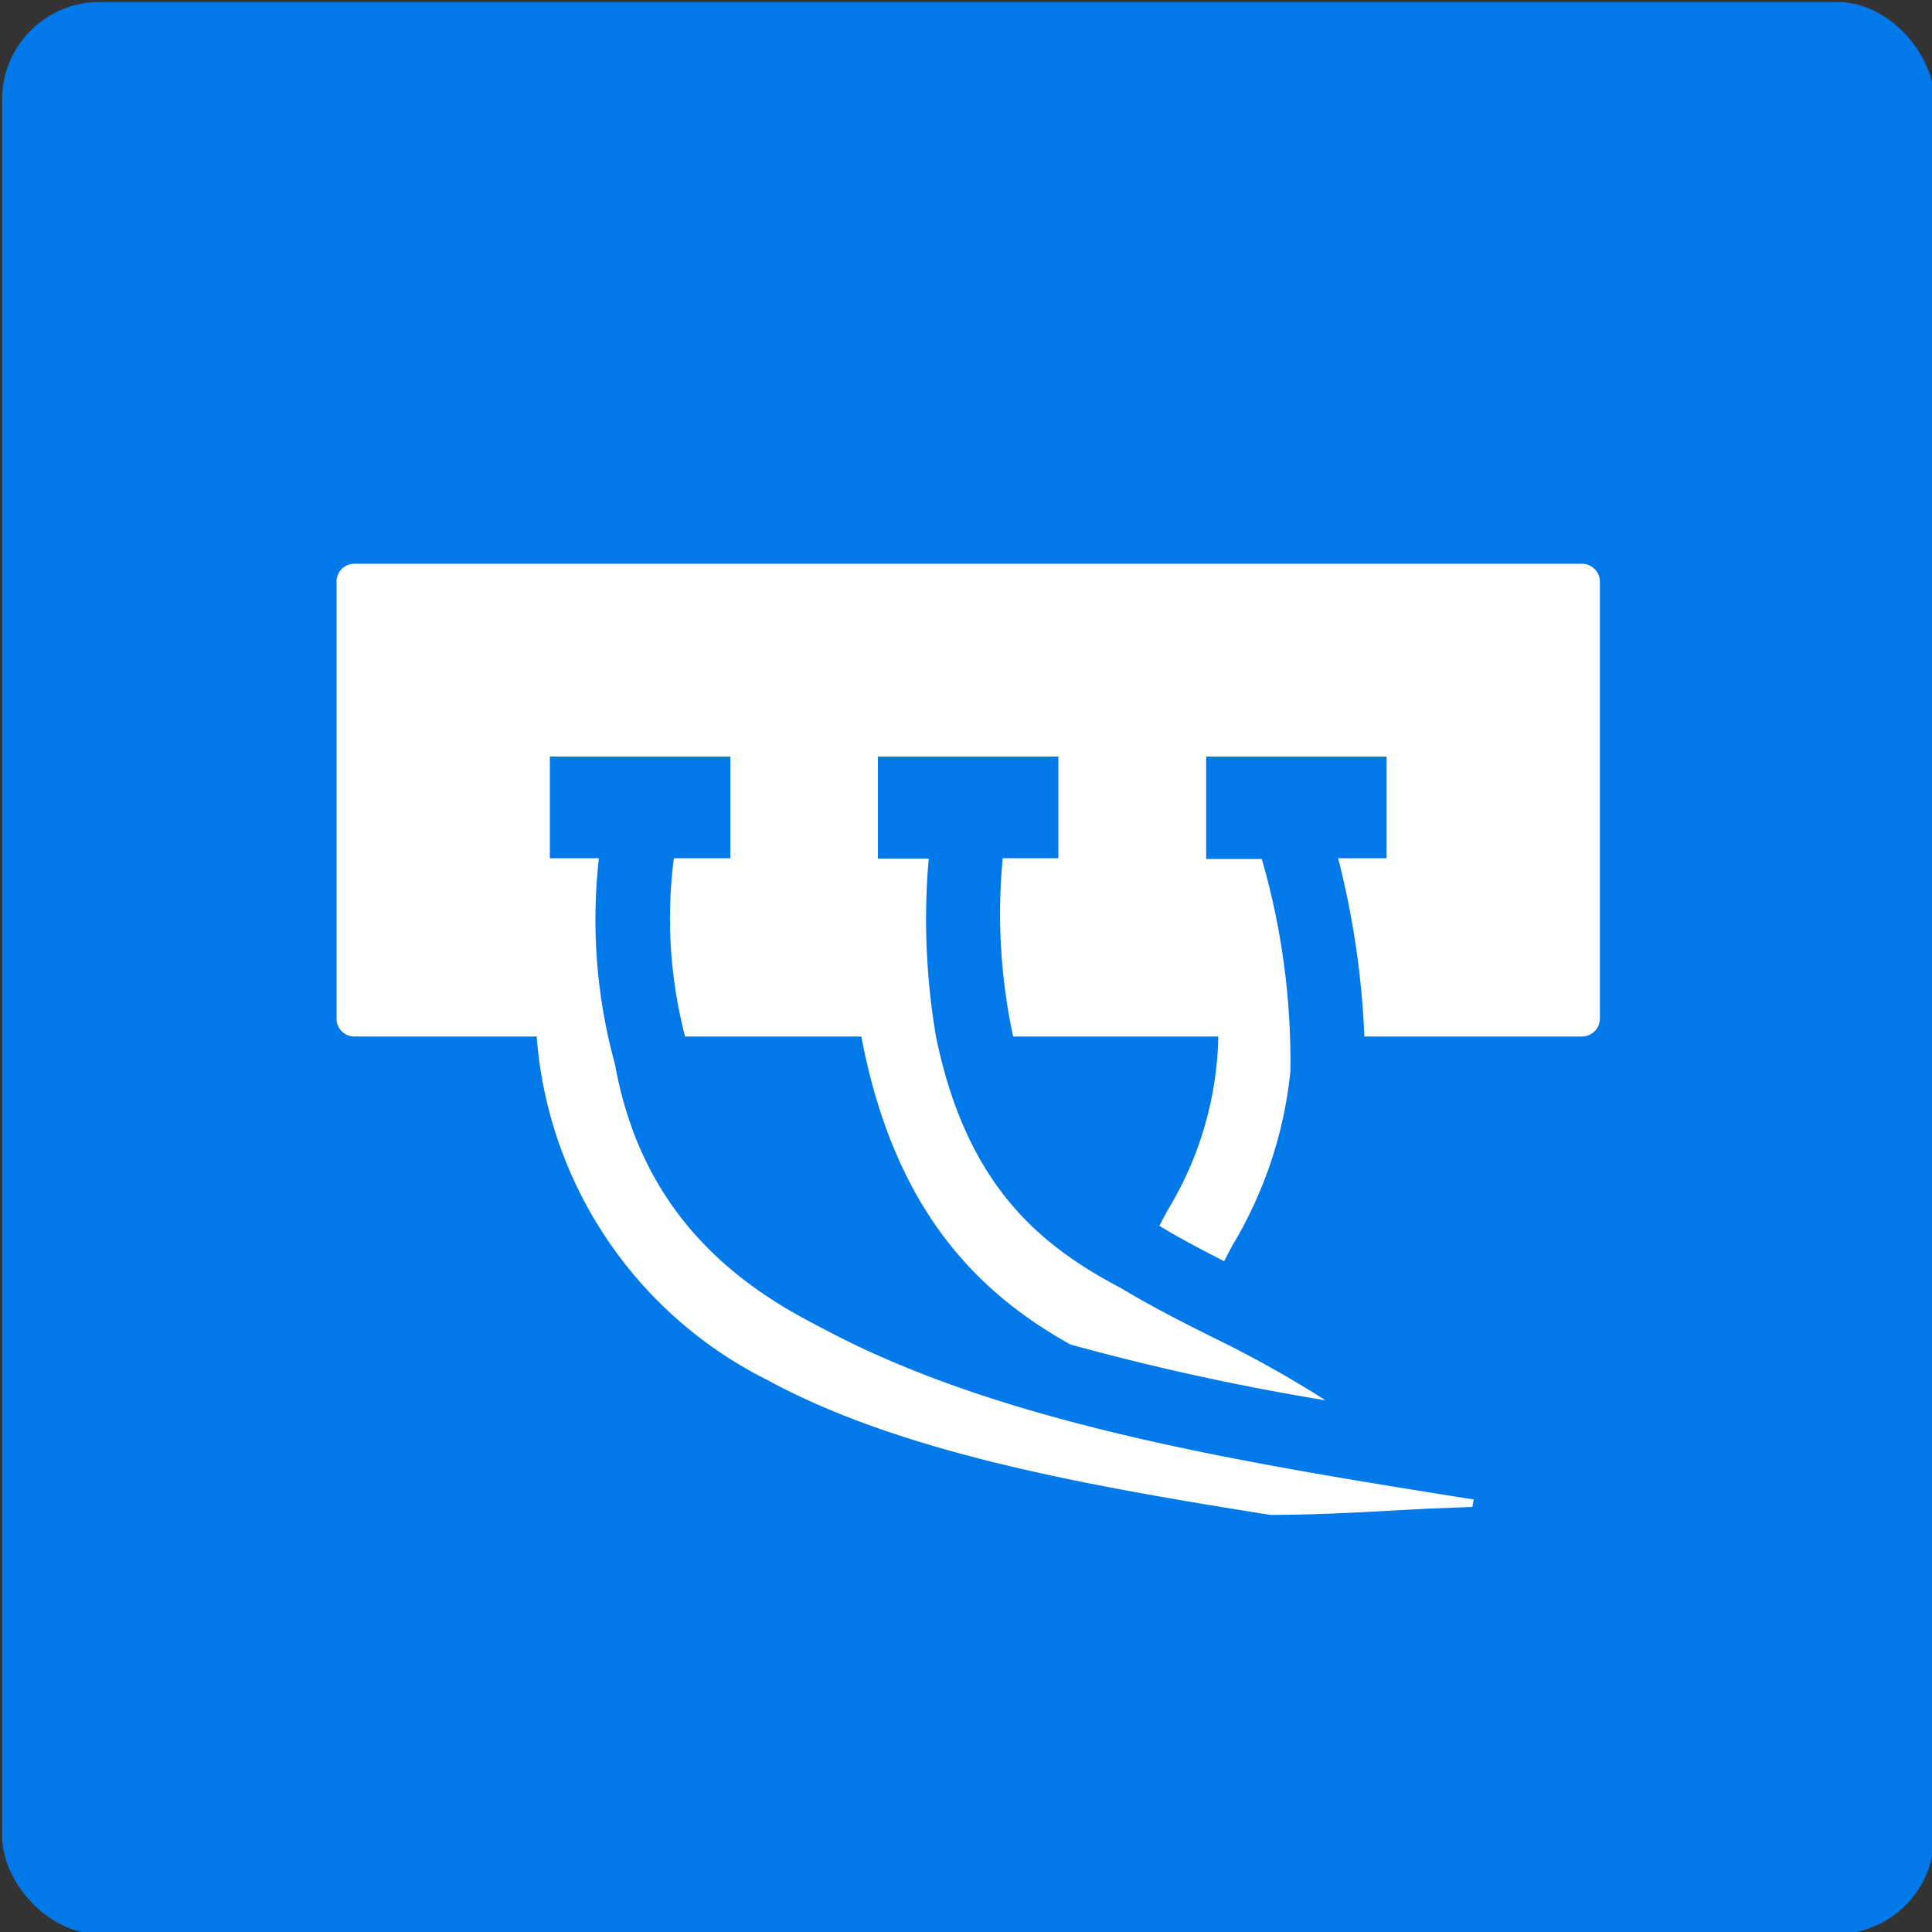
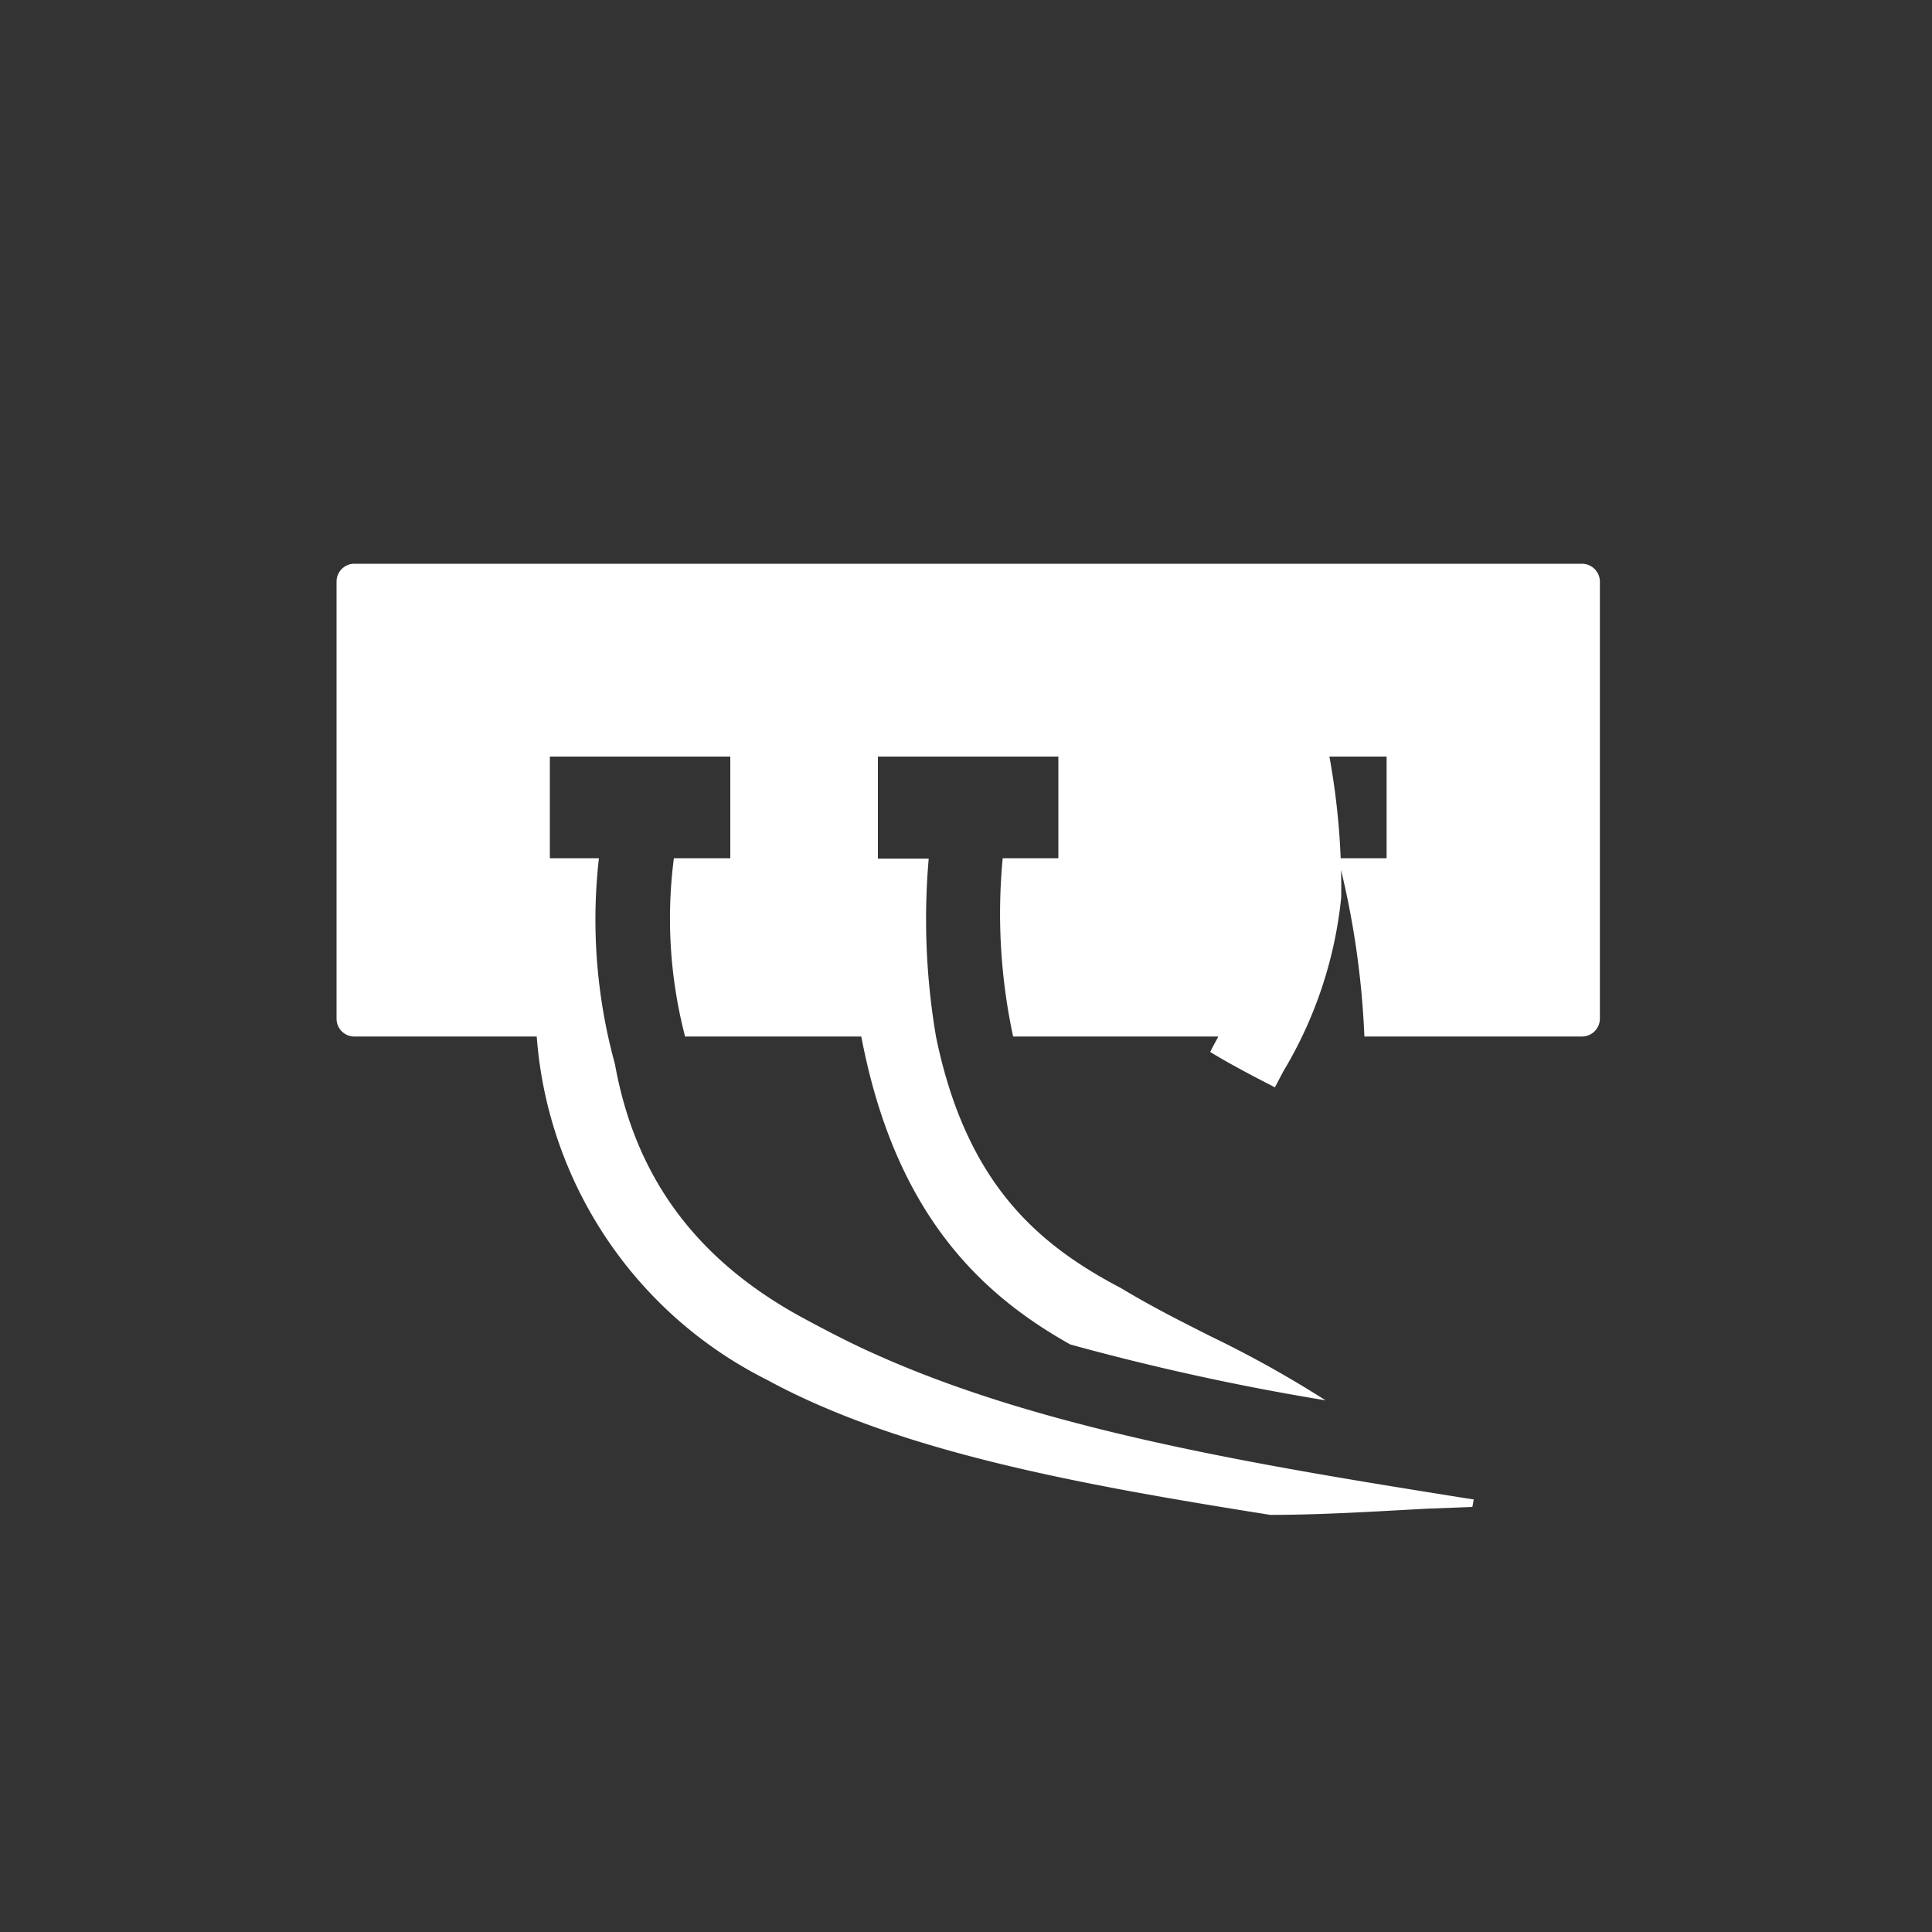
<svg xmlns="http://www.w3.org/2000/svg" id="Ebene_1" data-name="Ebene 1" viewBox="0 0 100 100">
  <rect x="0" y="0" width="100" height="100" fill="#333333" stroke="none" />
  <defs>
    <style>.cls-1{fill:#0279e8;}.cls-2{fill:#fff;}</style>
  </defs>
-   <rect class="cls-1" x="0.11" y="0.1" width="100" height="100" rx="5.05" />
-   <path class="cls-2" d="M39.68,71.41c6.83,3.72,16.11,5.42,26.07,7,2.63,0,5.31-.17,8.09-.32L76.21,78l.07-.39-.59-.09C64.91,75.8,54,74,45.32,70.1c-1.29-.57-2.64-1.28-3.79-1.9-5.51-3-8.65-7.28-9.7-13.12A28.16,28.16,0,0,1,31,44.42H28.46V39.16H37.8v5.26H34.88a24.25,24.25,0,0,0,.58,9.23h9.12C46.33,62.84,50.78,67,55.4,69.59a127.21,127.21,0,0,0,13.21,2.89,57.6,57.6,0,0,0-5.92-3.3c-1.57-.79-3.15-1.59-4.67-2.51-4.27-2.24-8-5.38-9.57-13h0a36.2,36.2,0,0,1-.38-9.23H45.44V39.16h9.34v5.26H51.9a30.24,30.24,0,0,0,.54,9.23H63.06a17.94,17.94,0,0,1-2.63,9c-.14.27-.29.53-.42.8,1.05.64,2.18,1.23,3.35,1.83l.43-.82a21.71,21.71,0,0,0,3-9,37.7,37.7,0,0,0-1.48-11H62.43V39.16h9.34v5.26H69.26a44.46,44.46,0,0,1,1.36,9.23H81.88a.93.93,0,0,0,.93-.93V30.1a.93.93,0,0,0-.93-.92H18.35a.92.92,0,0,0-.93.92V52.72a.92.92,0,0,0,.93.93h9.43a21.69,21.69,0,0,0,11.9,17.76" />
+   <path class="cls-2" d="M39.68,71.41c6.83,3.72,16.11,5.42,26.07,7,2.63,0,5.31-.17,8.09-.32L76.21,78l.07-.39-.59-.09C64.91,75.8,54,74,45.32,70.1c-1.29-.57-2.64-1.28-3.79-1.9-5.51-3-8.65-7.28-9.7-13.12A28.16,28.16,0,0,1,31,44.42H28.46V39.16H37.8v5.26H34.88a24.25,24.25,0,0,0,.58,9.23h9.12C46.33,62.84,50.78,67,55.4,69.59a127.21,127.21,0,0,0,13.21,2.89,57.6,57.6,0,0,0-5.92-3.3c-1.57-.79-3.15-1.59-4.67-2.51-4.27-2.24-8-5.38-9.57-13h0a36.2,36.2,0,0,1-.38-9.23H45.44V39.16h9.34v5.26H51.9a30.24,30.24,0,0,0,.54,9.23H63.06c-.14.27-.29.53-.42.8,1.05.64,2.18,1.23,3.35,1.83l.43-.82a21.71,21.71,0,0,0,3-9,37.7,37.7,0,0,0-1.48-11H62.43V39.16h9.34v5.26H69.26a44.46,44.46,0,0,1,1.36,9.23H81.88a.93.93,0,0,0,.93-.93V30.1a.93.93,0,0,0-.93-.92H18.35a.92.92,0,0,0-.93.92V52.72a.92.92,0,0,0,.93.93h9.43a21.69,21.69,0,0,0,11.9,17.76" />
</svg>